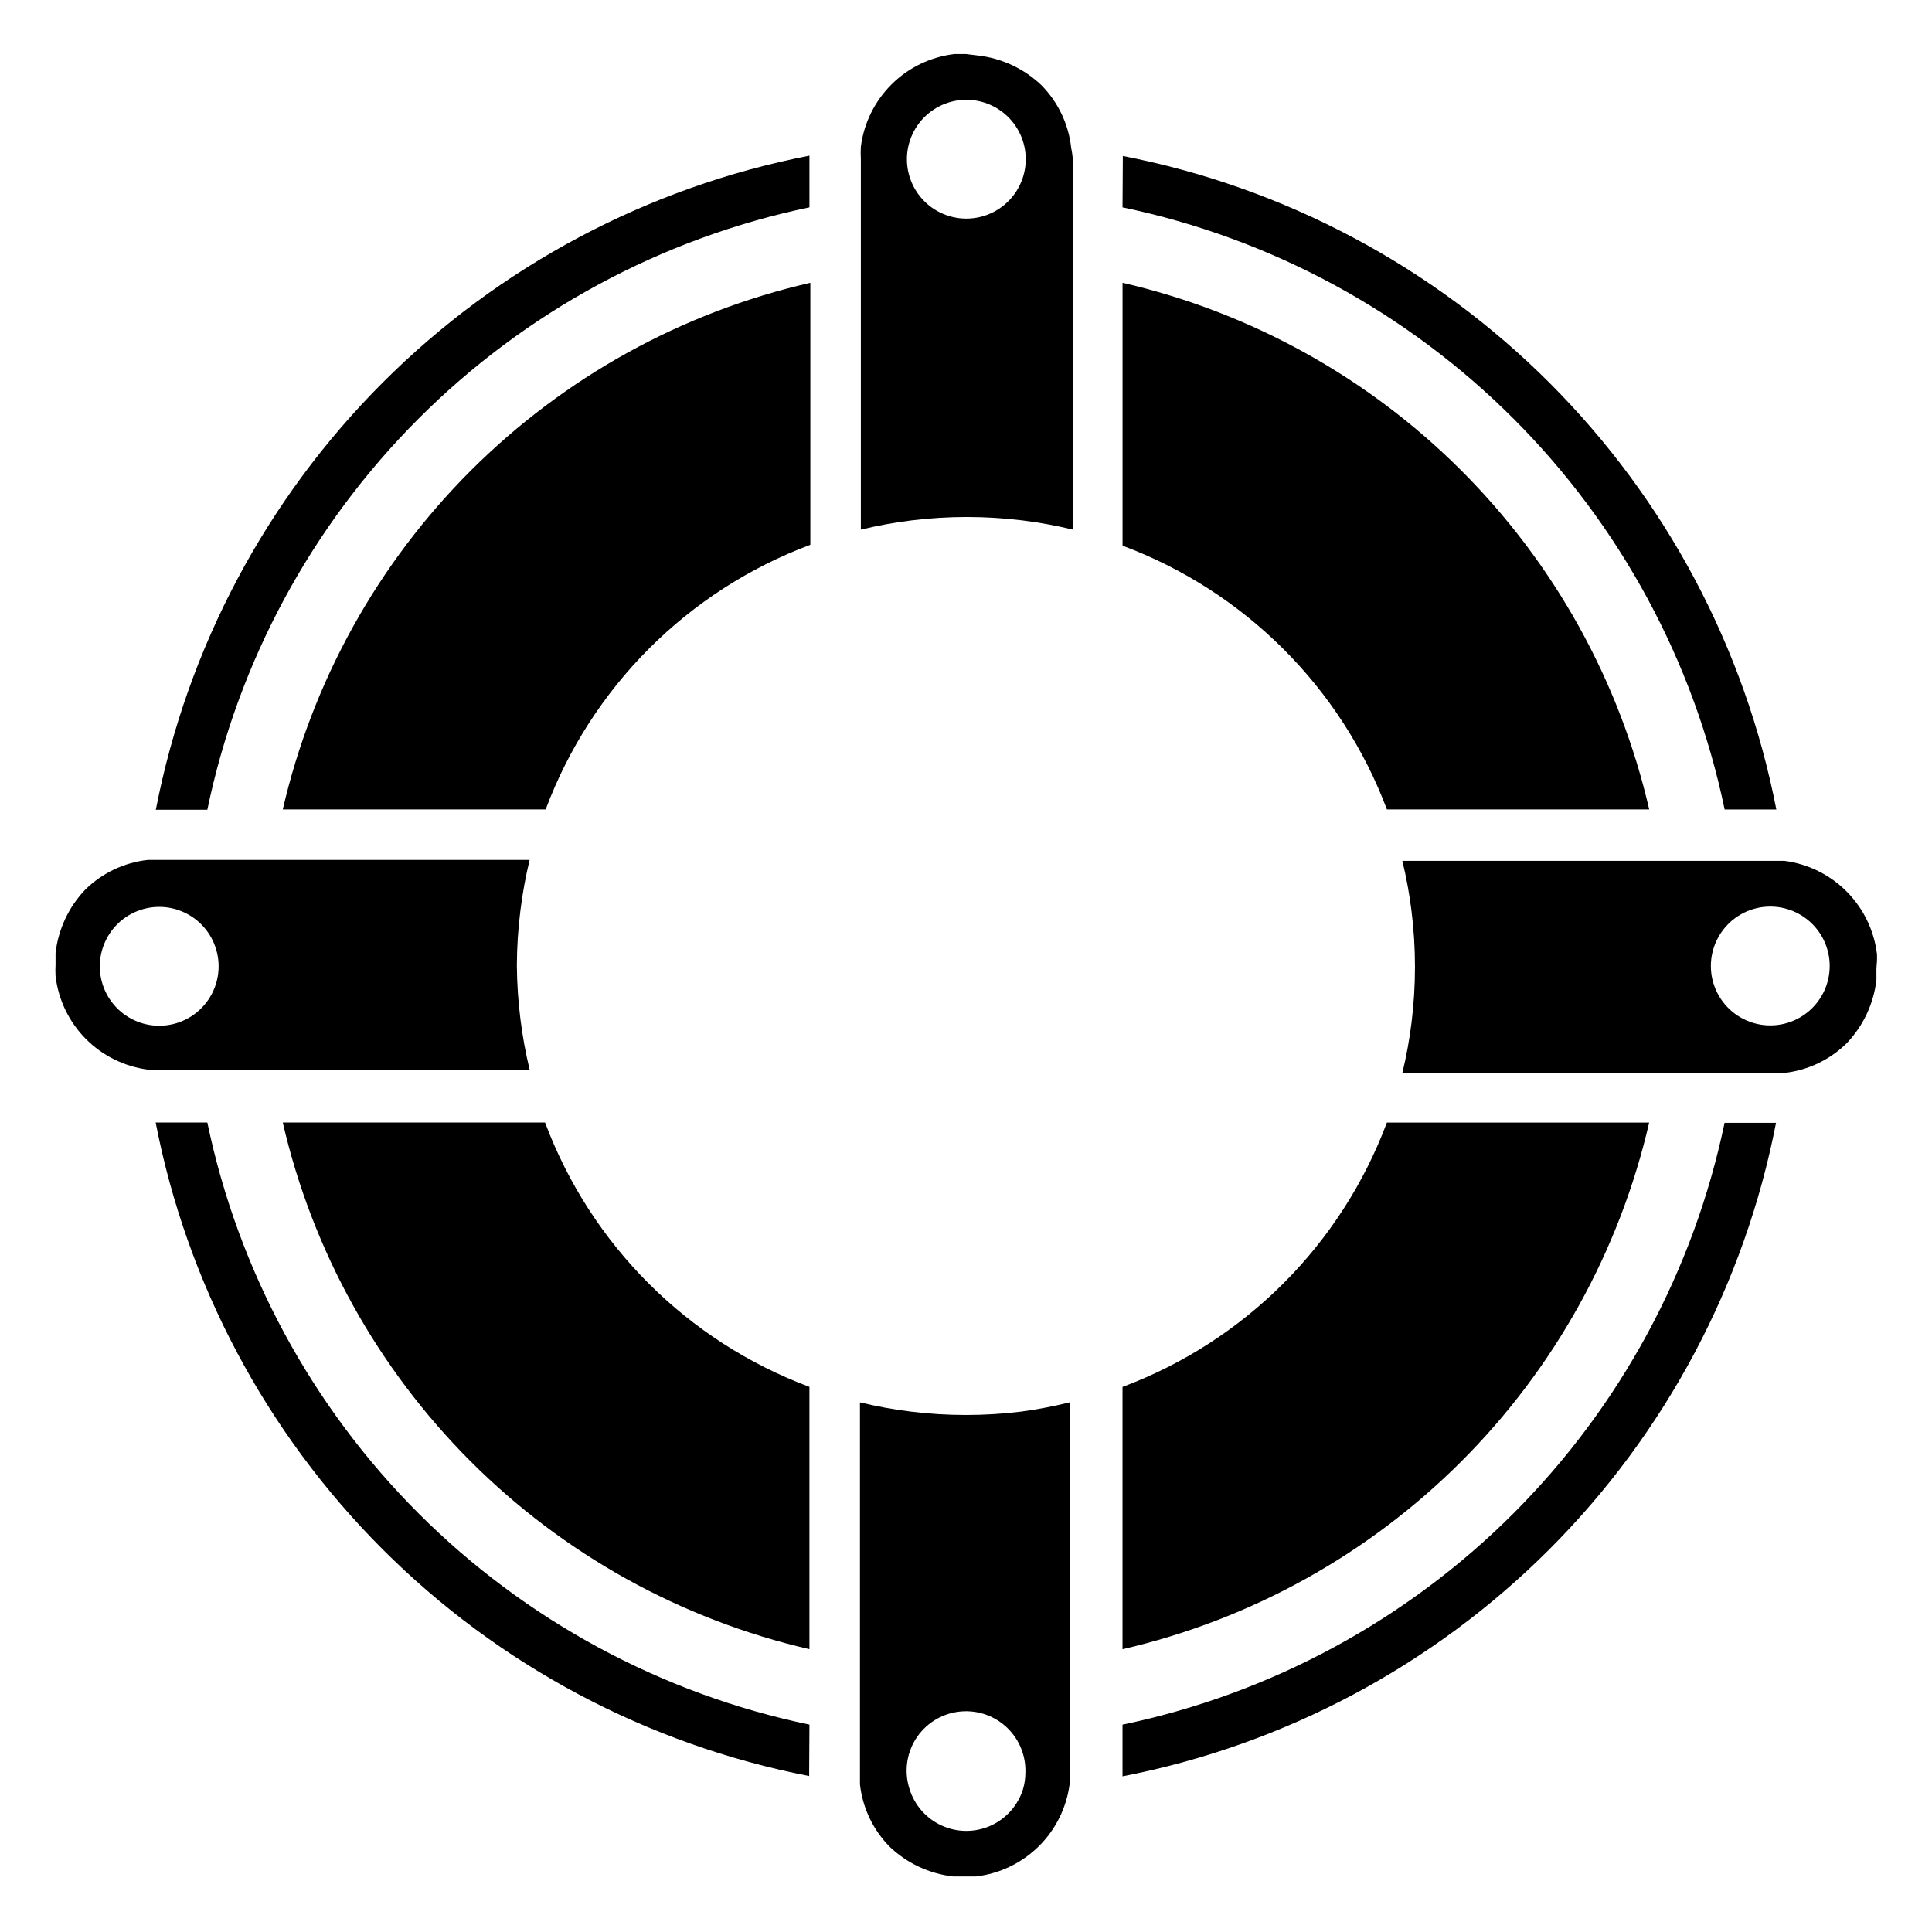
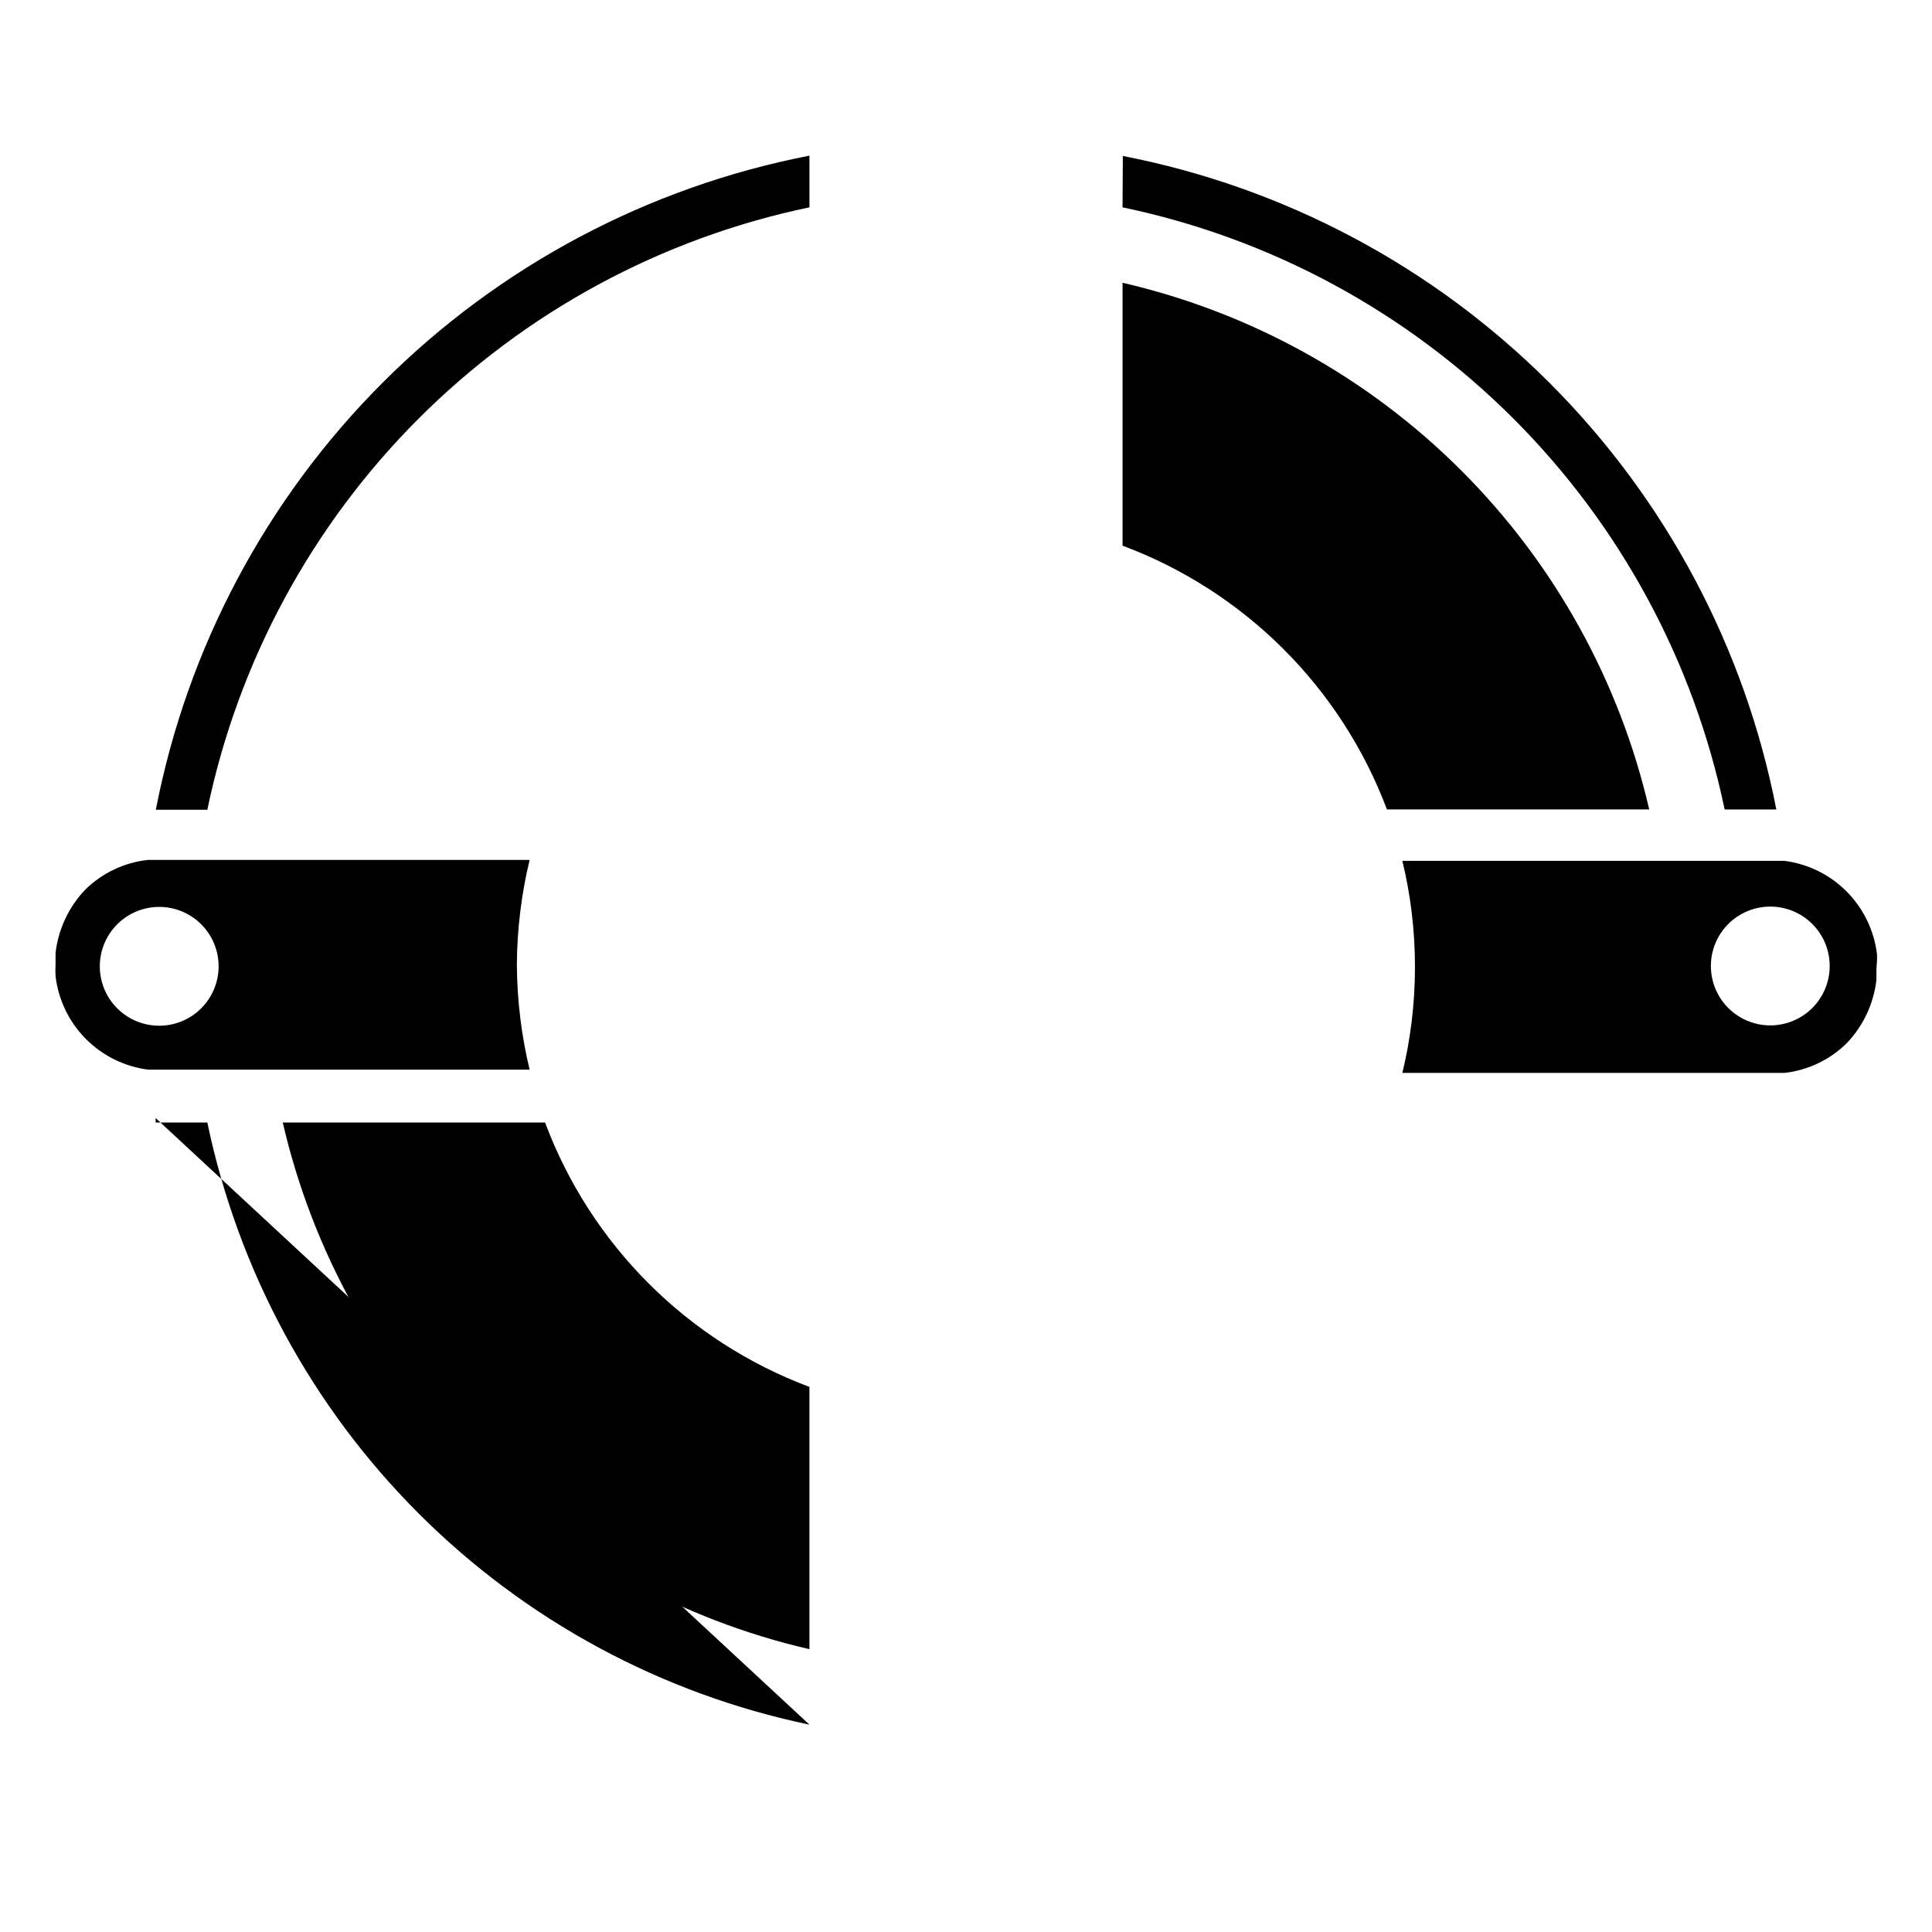
<svg xmlns="http://www.w3.org/2000/svg" fill="#000000" width="800px" height="800px" version="1.1" viewBox="144 144 512 512">
  <g>
    <path d="m185.25 358.59h13.695c8.168-39.254 27.617-75.27 55.965-103.63 28.344-28.359 64.352-47.828 103.6-56.016v-12.516-1.18c-42.836 8.328-82.207 29.262-113.06 60.117-30.859 30.859-51.793 70.23-60.121 113.07z" />
-     <path d="m358.51 601.05c-39.238-8.184-75.238-27.637-103.58-55.98s-47.801-64.344-55.984-103.59h-13.695c8.328 42.836 29.262 82.207 60.117 113.07 30.859 30.855 70.23 51.789 113.07 60.117v-1.18z" />
+     <path d="m358.51 601.05c-39.238-8.184-75.238-27.637-103.58-55.98s-47.801-64.344-55.984-103.59h-13.695v-1.18z" />
    <path d="m441.48 198.95c39.242 8.184 75.242 27.641 103.59 55.984s47.797 64.344 55.98 103.58h13.699-0.004c-8.324-42.836-29.262-82.207-60.117-113.06-30.859-30.859-70.23-51.793-113.07-60.121v1.18z" />
-     <path d="m601.05 441.48c-8.184 39.242-27.637 75.242-55.98 103.59s-64.344 47.797-103.59 55.98v12.516 1.18c42.836-8.324 82.207-29.262 113.07-60.117 30.855-30.859 51.789-70.23 60.117-113.07h-13.617z" />
-     <path d="m218.94 358.51h69.668c12.121-32.43 37.707-58.016 70.141-70.137v-69.434c-34.047 7.812-65.211 25.043-89.934 49.723-24.723 24.68-42.004 55.816-49.875 89.848z" />
    <path d="m288.45 441.48h-69.512c7.852 34.004 25.102 65.117 49.777 89.793 24.676 24.68 55.789 41.926 89.793 49.777v-69.508c-32.383-12.125-57.934-37.676-70.059-70.062z" />
    <path d="m511.55 358.51h69.508c-7.852-34.004-25.098-65.117-49.777-89.793-24.676-24.676-55.789-41.926-89.793-49.777v69.668c32.352 12.09 57.898 37.578 70.062 69.902z" />
-     <path d="m441.48 511.55v69.508c34.004-7.852 65.117-25.098 89.793-49.777 24.68-24.676 41.926-55.789 49.777-89.793h-69.508c-12.125 32.387-37.676 57.938-70.062 70.062z" />
-     <path d="m427.87 183.12c-0.695-6.238-3.469-12.062-7.875-16.531-4.582-4.379-10.469-7.144-16.766-7.871l-3.227-0.395h-3.07c-6.281 0.738-12.137 3.559-16.629 8.008-4.492 4.453-7.371 10.277-8.168 16.551-0.066 1.102-0.066 2.207 0 3.309v98.164c4.41-1.07 8.879-1.887 13.383-2.441 9.773-1.207 19.664-1.207 29.441 0 4.504 0.555 8.973 1.371 13.379 2.441v-97.93c-0.09-1.109-0.246-2.215-0.469-3.305zm-27.867 18.812c-4.738-0.023-9.211-2.18-12.18-5.871-2.973-3.688-4.121-8.52-3.137-13.152 0.988-4.633 4.008-8.574 8.223-10.73 4.215-2.16 9.18-2.309 13.516-0.402s7.582 5.664 8.84 10.23c1.258 4.566 0.395 9.457-2.352 13.312-2.973 4.176-7.789 6.641-12.91 6.613z" />
-     <path d="m414.72 518.08c-9.777 1.207-19.664 1.207-29.441 0-4.504-0.555-8.973-1.367-13.383-2.441v101.23c0.695 6.238 3.469 12.062 7.871 16.531 4.586 4.379 10.473 7.144 16.77 7.875h6.141c6.281-0.742 12.133-3.562 16.629-8.012 4.492-4.449 7.367-10.277 8.168-16.551 0.066-1.102 0.066-2.203 0-3.305v-97.773c-4.203 1.051-8.461 1.863-12.754 2.441zm1.023 95.645c0 1.492-0.211 2.977-0.629 4.41-1.34 4.305-4.457 7.832-8.57 9.684-4.113 1.852-8.82 1.852-12.934 0-4.109-1.852-7.231-5.379-8.566-9.684-1.445-4.422-0.863-9.254 1.59-13.203 2.457-3.953 6.531-6.613 11.137-7.273 4.602-0.664 9.262 0.746 12.73 3.844 3.465 3.102 5.387 7.574 5.242 12.223z" />
    <path d="m641.43 396.93c-0.738-6.281-3.559-12.137-8.012-16.629-4.449-4.492-10.273-7.371-16.551-8.168h-101.23c1.074 4.41 1.887 8.879 2.441 13.383 1.207 9.773 1.207 19.664 0 29.441-0.555 4.504-1.367 8.973-2.441 13.379h101.23c6.238-0.691 12.062-3.465 16.531-7.871 4.379-4.582 7.144-10.469 7.875-16.766v-3.07c0.133-1.23 0.188-2.465 0.156-3.699zm-23.617 18.105c-4.777 1.484-9.977 0.605-14.004-2.359-4.031-2.969-6.41-7.672-6.41-12.676s2.379-9.711 6.41-12.68c4.027-2.965 9.227-3.84 14.004-2.356 4.309 1.336 7.836 4.457 9.688 8.566 1.852 4.113 1.852 8.82 0 12.934-1.852 4.113-5.379 7.231-9.688 8.57z" />
    <path d="m280.97 400c0.016-4.922 0.328-9.84 0.945-14.723 0.555-4.504 1.371-8.973 2.441-13.383h-101.23c-6.238 0.695-12.062 3.469-16.531 7.871-4.379 4.586-7.144 10.473-7.871 16.77v3.07c-0.059 1.023-0.059 2.047 0 3.07 0.738 6.281 3.559 12.133 8.008 16.629 4.453 4.492 10.277 7.367 16.551 8.168h101.08c-1.07-4.41-1.887-8.879-2.441-13.383-0.59-4.676-0.906-9.379-0.945-14.09zm-85.648 12.91c-3.856 2.746-8.746 3.609-13.312 2.352-4.566-1.258-8.324-4.504-10.23-8.84s-1.758-9.301 0.402-13.516c2.156-4.215 6.098-7.234 10.73-8.223 4.633-0.984 9.465 0.164 13.152 3.137 3.691 2.969 5.848 7.441 5.871 12.18 0.027 5.121-2.438 9.938-6.613 12.91z" />
  </g>
</svg>